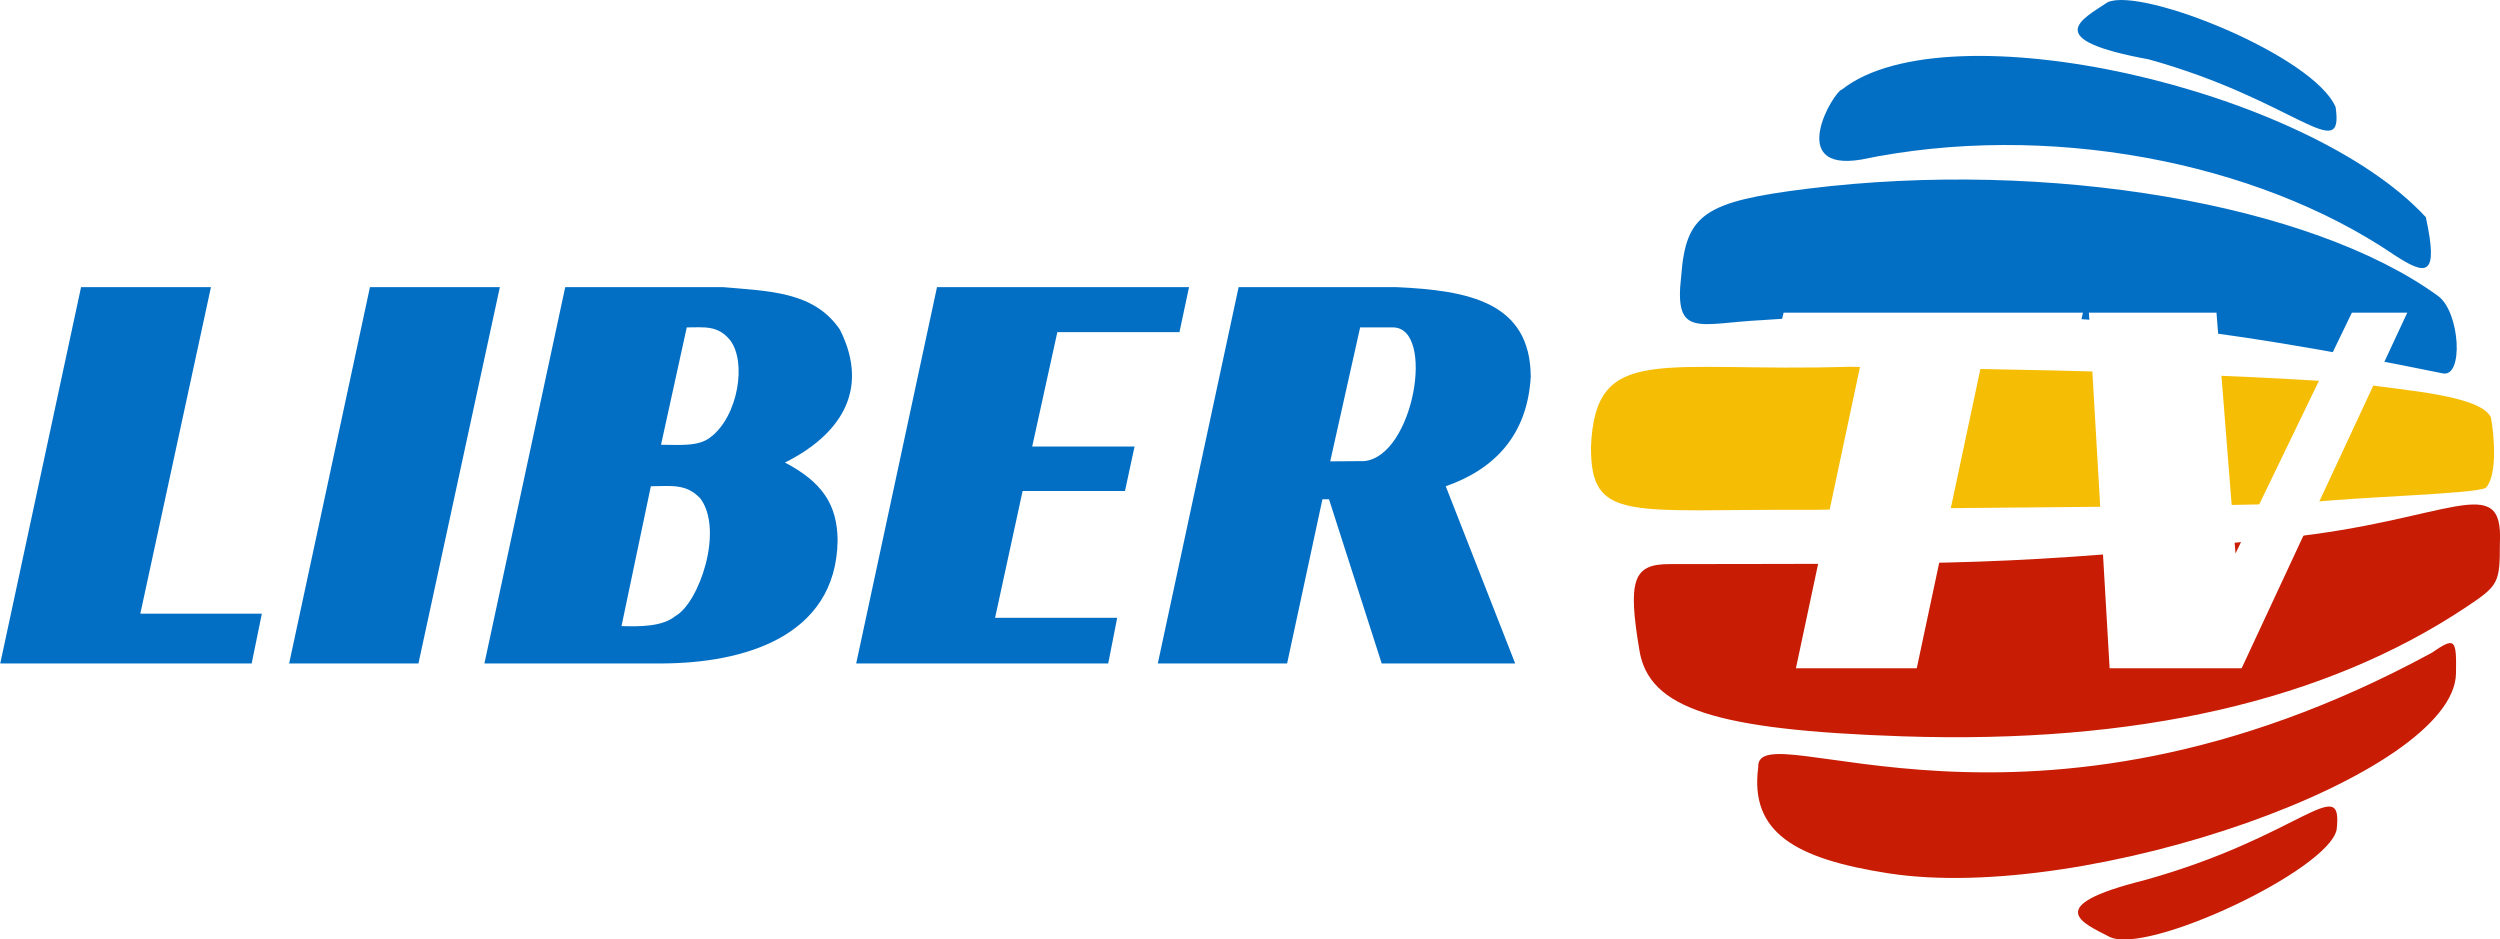
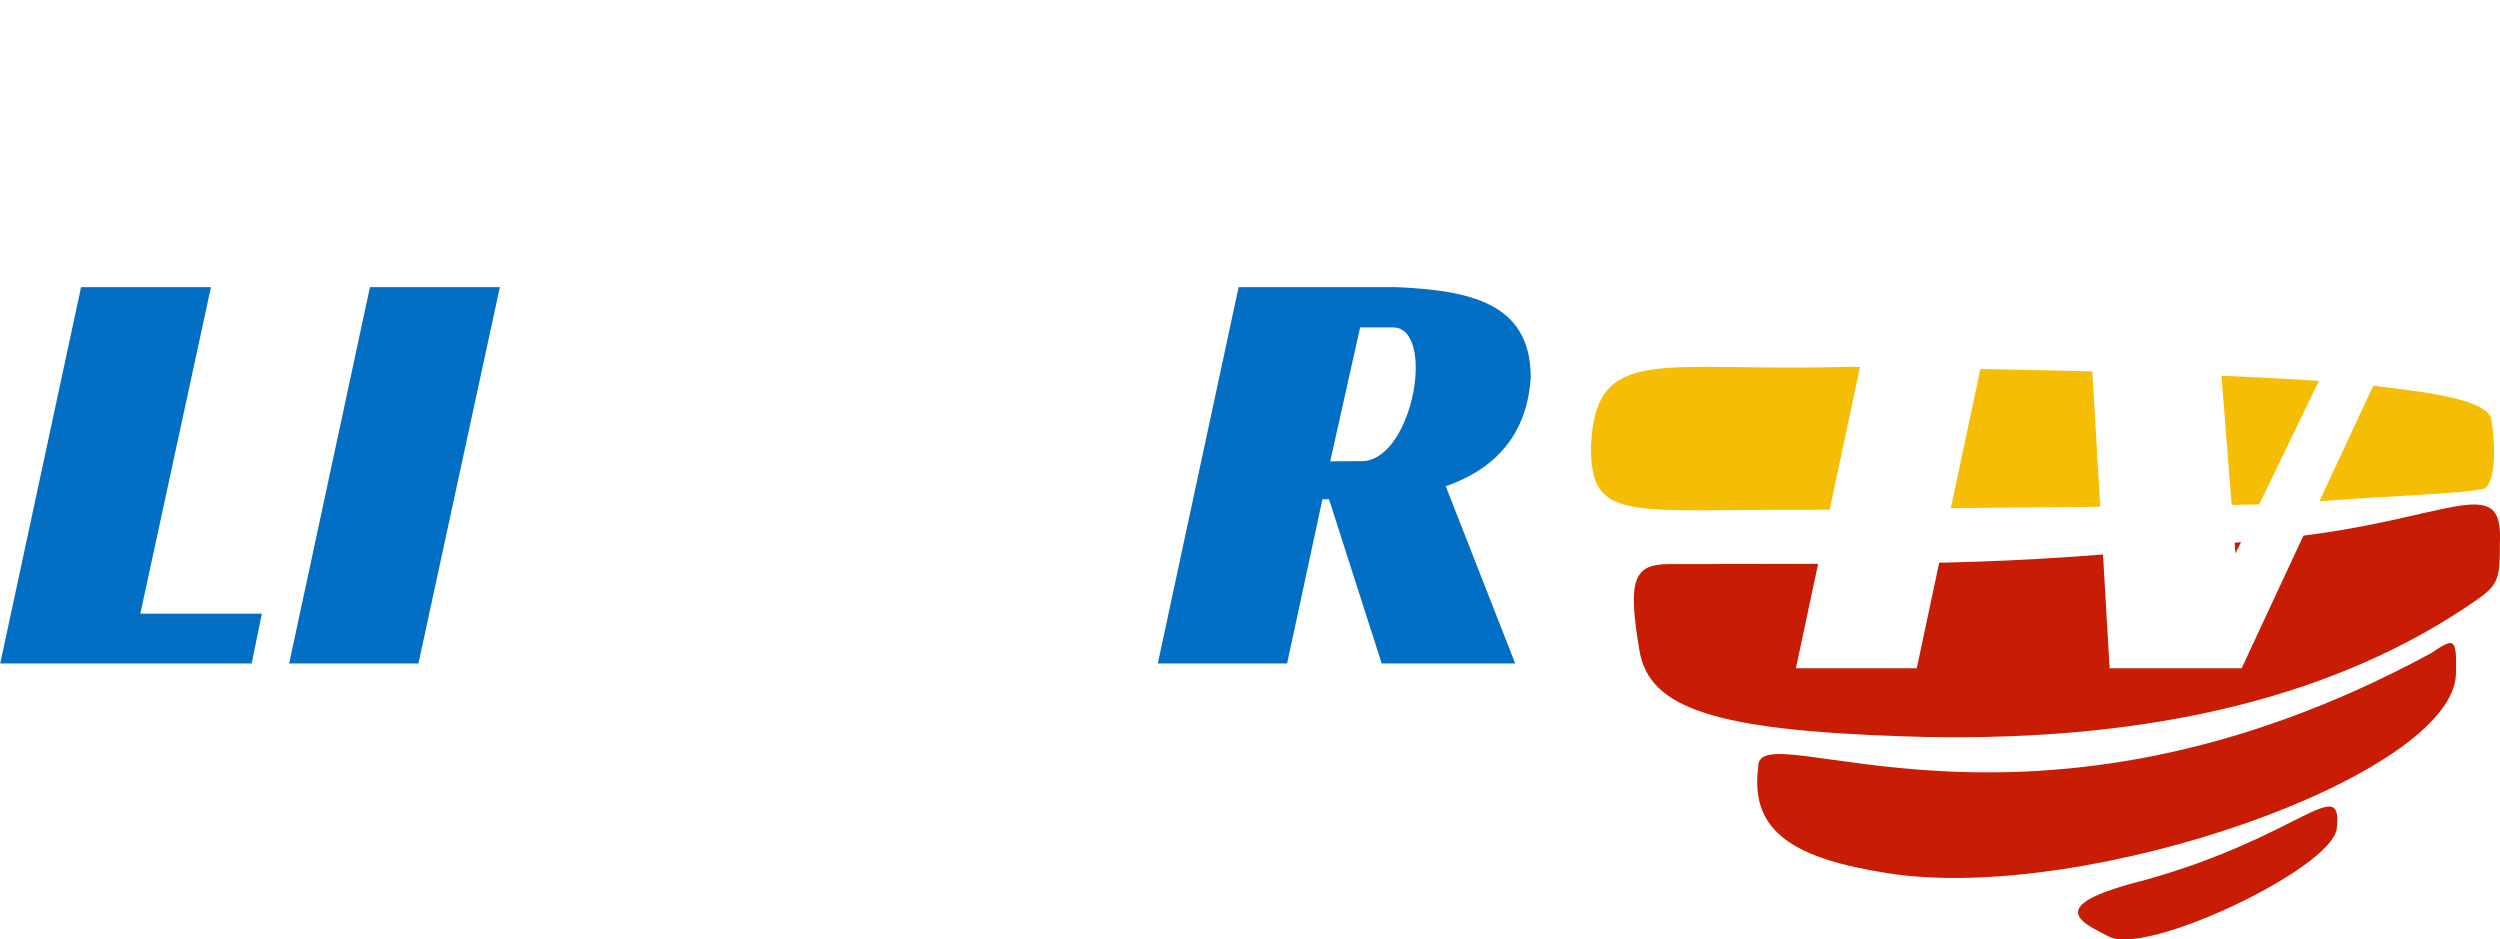
<svg xmlns="http://www.w3.org/2000/svg" id="svg4557" height="128.26mm" width="341.3mm" version="1.1" viewBox="0 0 1209.316 454.473">
  <defs id="defs4559">
    <filter id="filter4242" style="color-interpolation-filters:sRGB">
      <feFlood id="feFlood4244" result="flood" flood-opacity=".498" flood-color="rgb(0,0,0)" />
      <feComposite id="feComposite4246" operator="in" result="composite1" in2="SourceGraphic" in="flood" />
      <feGaussianBlur id="feGaussianBlur4248" stdDeviation="3" result="blur" in="composite1" />
      <feOffset id="feOffset4250" result="offset" dx="6" dy="6" />
      <feComposite id="feComposite4252" operator="over" result="composite2" in2="offset" in="SourceGraphic" />
    </filter>
  </defs>
  <g id="layer1" transform="translate(1099.7 -305.13)">
    <g id="g4326" transform="translate(565.08 305.42)">
      <path id="path3506-3-6" fill="#f5bd03" d="m-552 243.11c-47.328 1.887-169.73 2.059-235.65 3.219-89.07-0.478-107.74 6.582-107.52-30.602 2.136-50.395 33.542-35.792 125.1-38.601 29.702 0.849 154.38 1.32 245.57 8.045 22.805 3.457 59.852 5.732 64.686 16.548 1.58 8.563 3.243 28.353-2.625 34.067-6.426 2.926-61.278 4.187-89.559 7.324z" />
      <g>
        <g id="text4206" fill="#036fc4" transform="scale(1.005 .995)">
-           <path id="path4670" d="m-1278.7 224.58c17.548 9.344 25.255 20.035 25.357 38.035-0.784 47.167-46.057 59.491-84.427 59.646h-85.579l38.9-182.97h75.782c22.32 2.019 43.969 2.045 56.476 20.746 15.036 30.383-1.208 51.813-26.509 64.545zm-35.73-12.39c13.154-10.079 17.52-36.632 9.221-47.256-5.916-7.181-12.348-6.051-20.746-6.051l-12.39 57.053c7.873-0.069 18.067 1.183 23.916-3.746zm-17.001 87.02c11.378-6.333 23.357-41.536 12.102-57.053-6.888-7.577-14.454-6.051-23.916-6.051l-14.119 68.002c8.847 0.22 19.567 0.359 25.933-4.899z" />
          <path id="path4666" d="m-1617.5 139.29h62.528l-34.001 158.77h58.494l-4.898 24.204h-121.02l38.9-182.97z" />
          <path id="path4668" d="m-1455.1 322.26h-62.24l38.9-182.97h62.528l-39.188 182.97z" />
          <path id="path4674" d="m-919.71 182.8c-1.599 28.614-17.623 45.109-40.917 53.307l33.425 86.156h-64.256l-25.357-79.816h-3.17l-17.001 79.816h-62.239l38.9-182.97h75.782c35.002 1.604 64.572 7.31 64.833 43.51zm-80.125 41.079c23.92-2.46 34.313-64.842 13.831-64.995h-15.827l-14.407 65.121z" />
-           <path id="path4672" d="m-1205.5 139.29h121.31l-4.61 21.899h-58.782l-12.102 55.612h49.273l-4.61 21.611h-49.273l-13.255 61.663h58.782l-4.322 22.187h-121.31l38.9-182.97z" />
        </g>
        <path id="path3506-3-6-9" d="m-644.47 452.84c-12.468-6.501-33.311-14.718 16.648-27.24 76.133-21.088 96.526-52.729 93.362-24.643-3.659 19.502-92.109 61.216-110.01 51.882zm-106.88-30.682c-45.144-7.024-67.092-19.823-62.923-51.323-1.312-27.871 129.32 51.421 325.8-55.335 11.237-7.693 12.051-6.998 11.736 10.027-0.909 49.178-178.33 111.61-274.61 96.631zm6.794-66.259c-90.529-3.053-122.45-13.45-127.16-41.416-5.757-34.166-3.073-41.935 14.469-41.892 141.91-0.345 158.74 1.363 297.14-12.695 80.118-8.24 106.39-33.119 104.61 2.525 0 19.346-0.617 20.514-16.369 31.001-68.239 45.428-159.33 66.299-272.69 62.477z" fill="#c81c04" />
-         <path id="path3506-3-6-2" d="m-812.24 154.56c-30.782 1.492-42.876 9.153-39.295-21.297 2.269-29.977 11.075-36.054 61.27-42.282 116.15-14.411 243.57 7.286 304.86 51.912 10.669 7.768 12.508 39.823 2.147 37.415-111.65-22.776-199.61-34.872-328.98-25.748zm305.48-31.635c-66.718-45.282-168.26-64.659-257.7-46.021-36.568 6.136-13.323-33.041-9.261-33.93 51.011-40.166 225-0.465 282.4 61.803 6.201 28.706 0.612 28.687-15.441 18.148zm-118.72-94.521c-52.36-9.622-32.41-19.211-19.68-27.654 16.77-7.365 99.77 26.095 110.2 50.793 4.163 28.689-19.909-3.601-90.52-23.14z" fill="#036fc4" />
        <g id="flowRoot4210" transform="matrix(1.12 0 0 1.121 -1894.7 -807.01)" filter="url(#filter4242)" fill="#fff">
          <path id="path4661" d="m1094.8 866.94h-38.904l-28.755 135.08h-52.194l28.755-135.08h-38.421l4.349-18.365h129.28l-4.108 18.365z" />
          <path id="path4663" d="m1101.5 848.57h55.094l8.216 103.91 50.261-103.91h23.922l-71.526 153.44h-57.027l-8.941-153.44z" />
        </g>
      </g>
    </g>
  </g>
</svg>